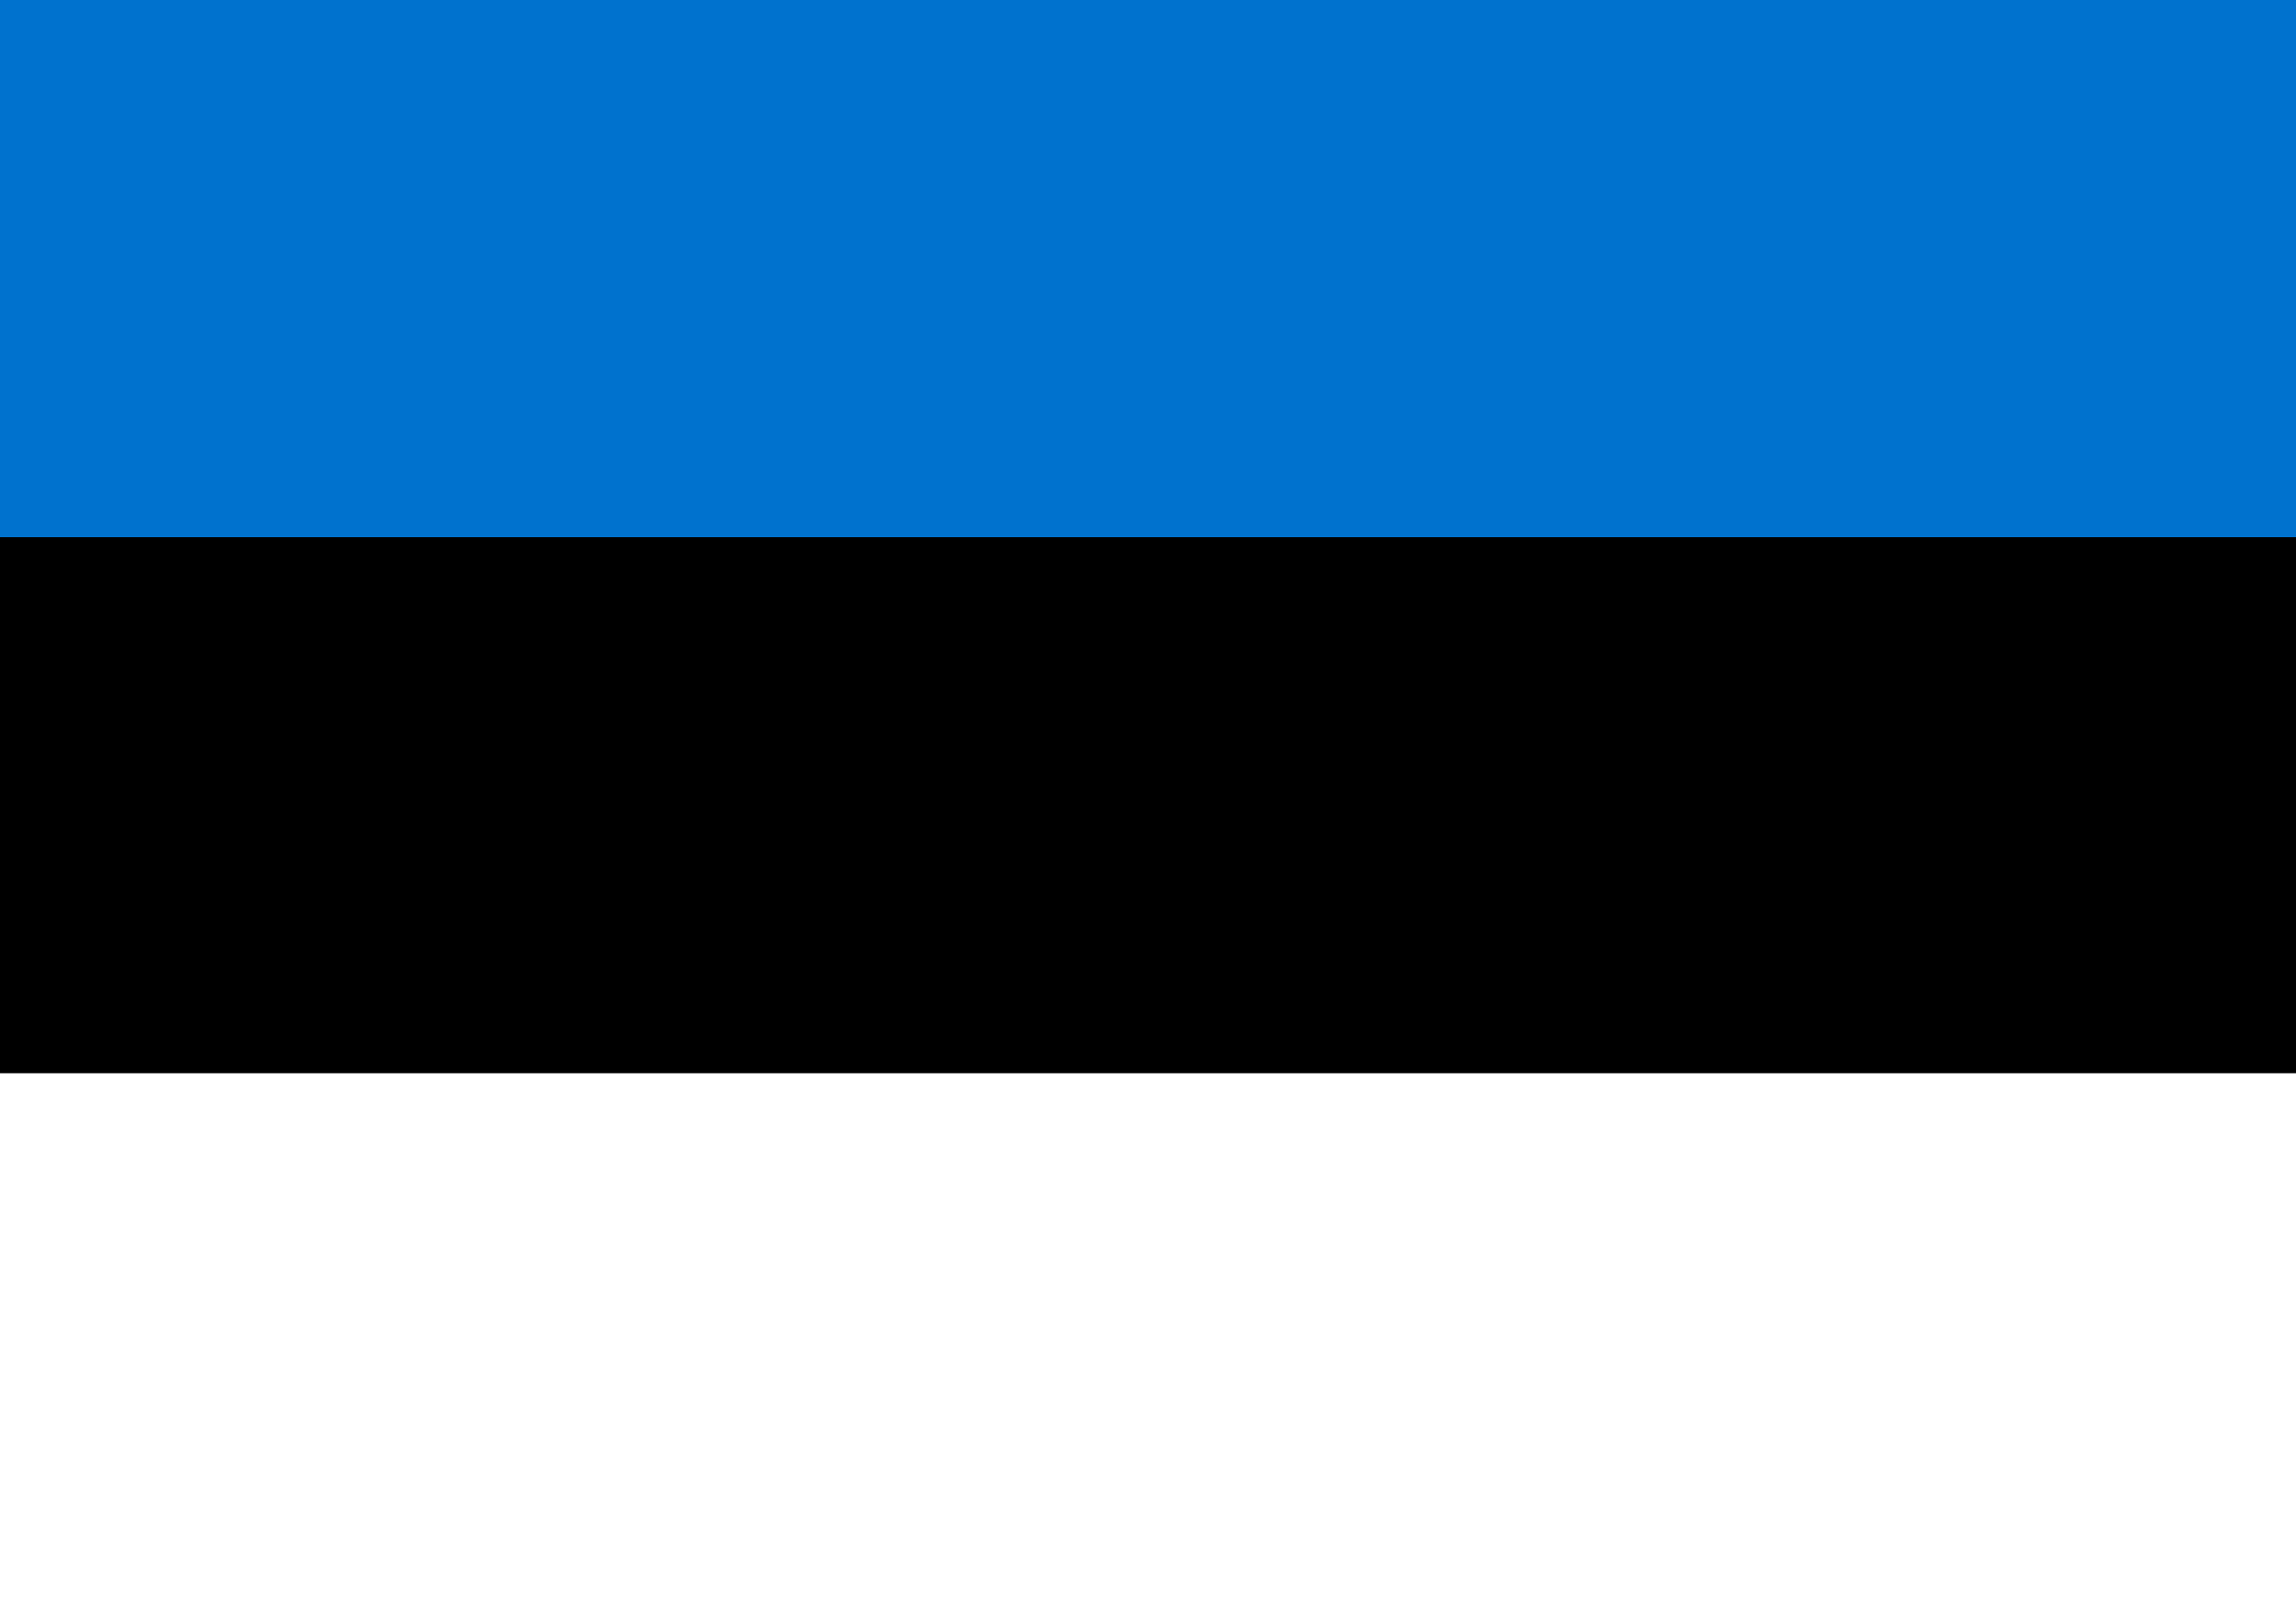
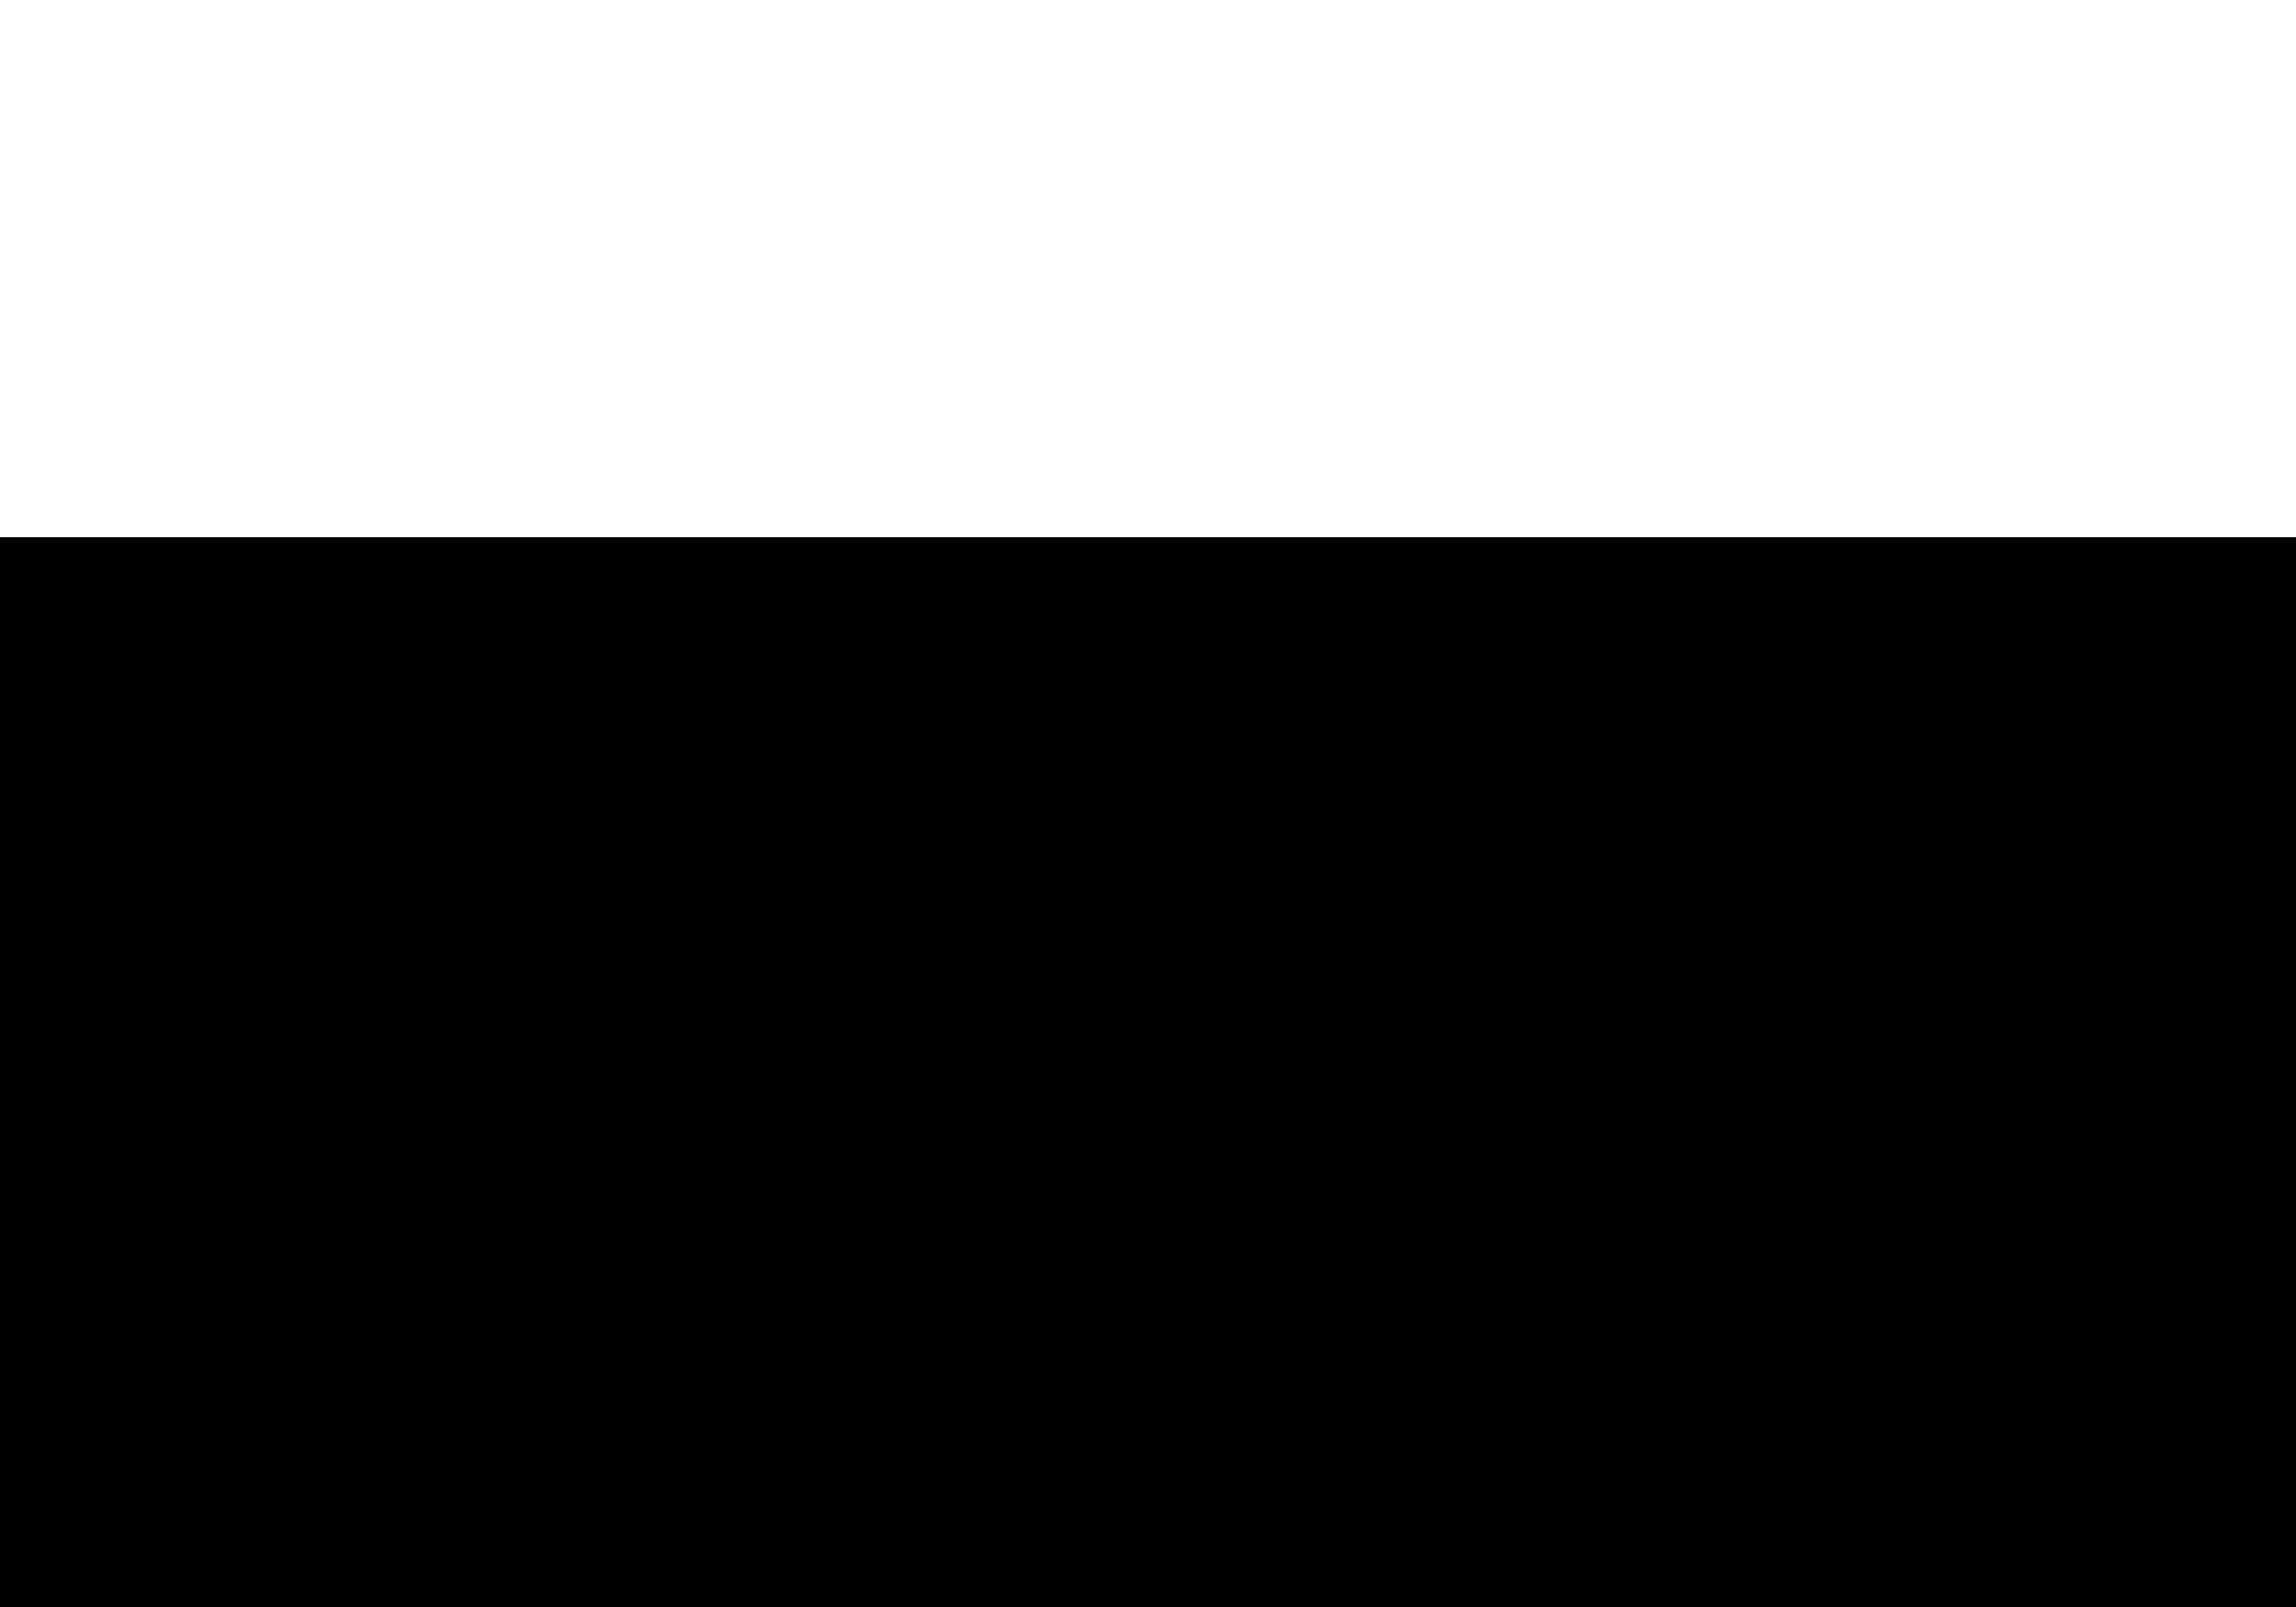
<svg xmlns="http://www.w3.org/2000/svg" xml:space="preserve" style="enable-background:new 0 0 200 140" viewBox="0 0 200 140">
-   <path d="M0 0h200v140.3H0V0z" style="fill:#0072ce" />
  <path d="M0 46.8h200v93.5H0V46.8z" />
-   <path d="M0 93.5h200v46.8H0V93.5z" style="fill:#fff" />
</svg>